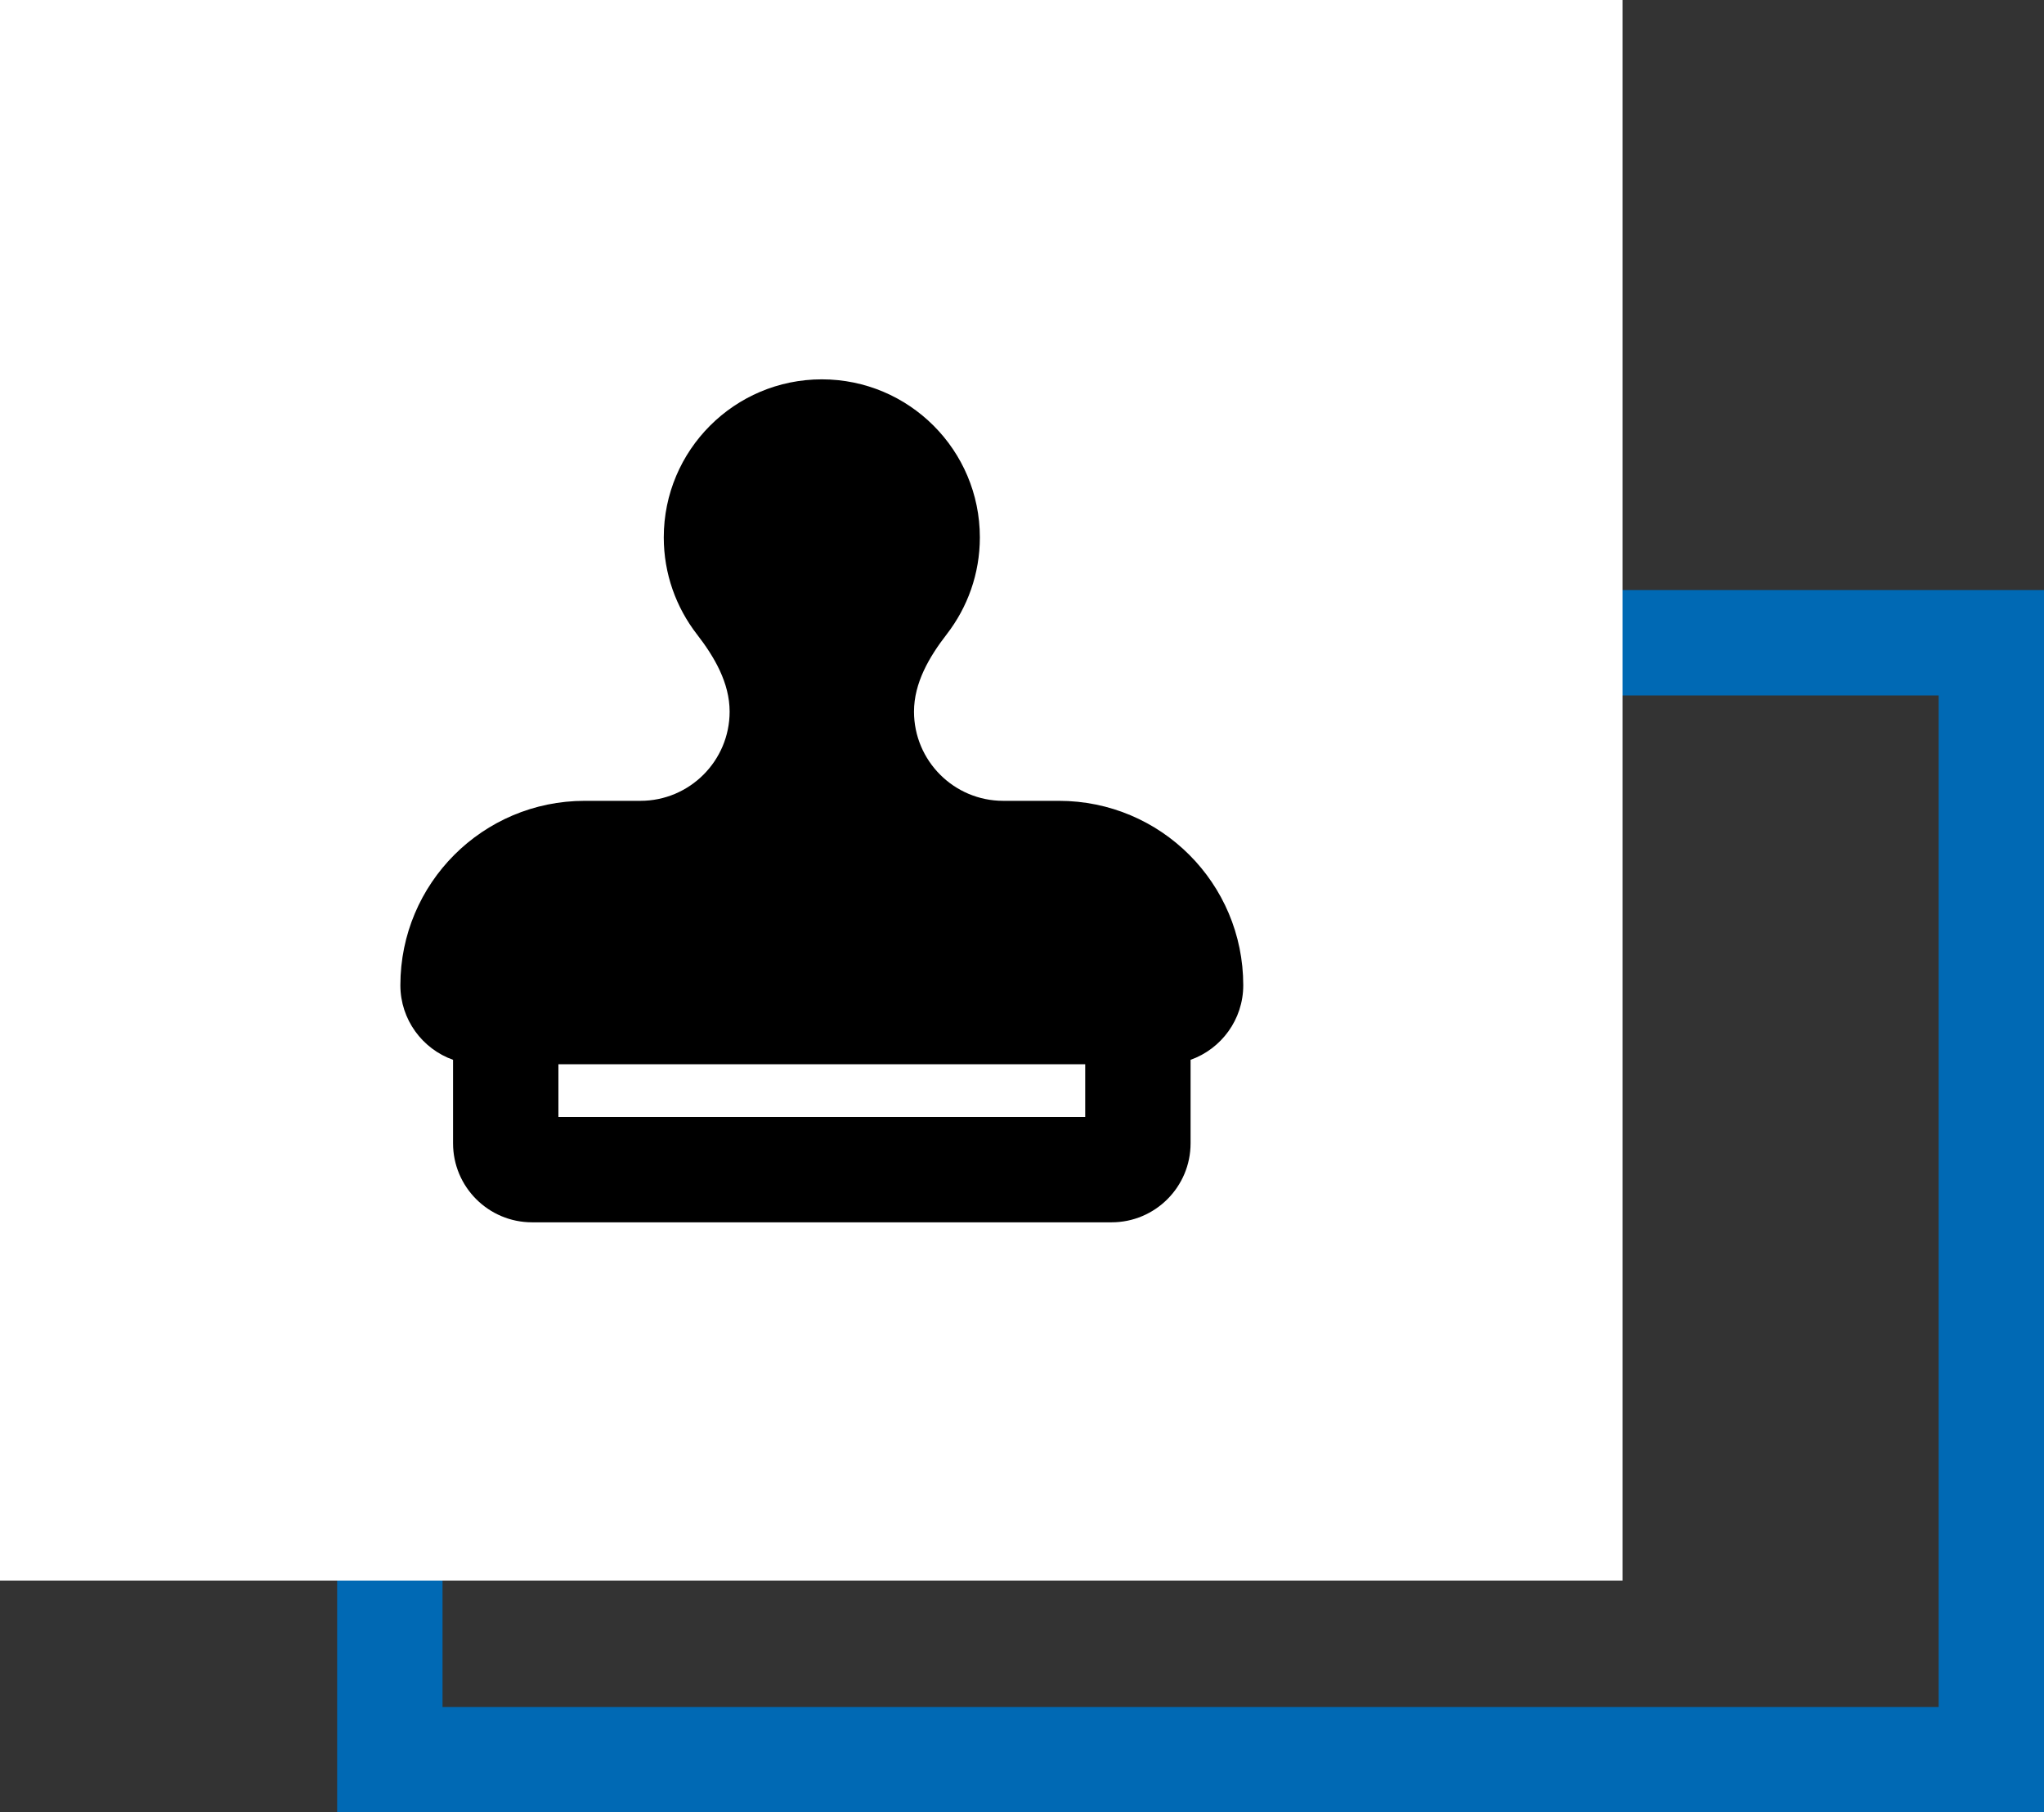
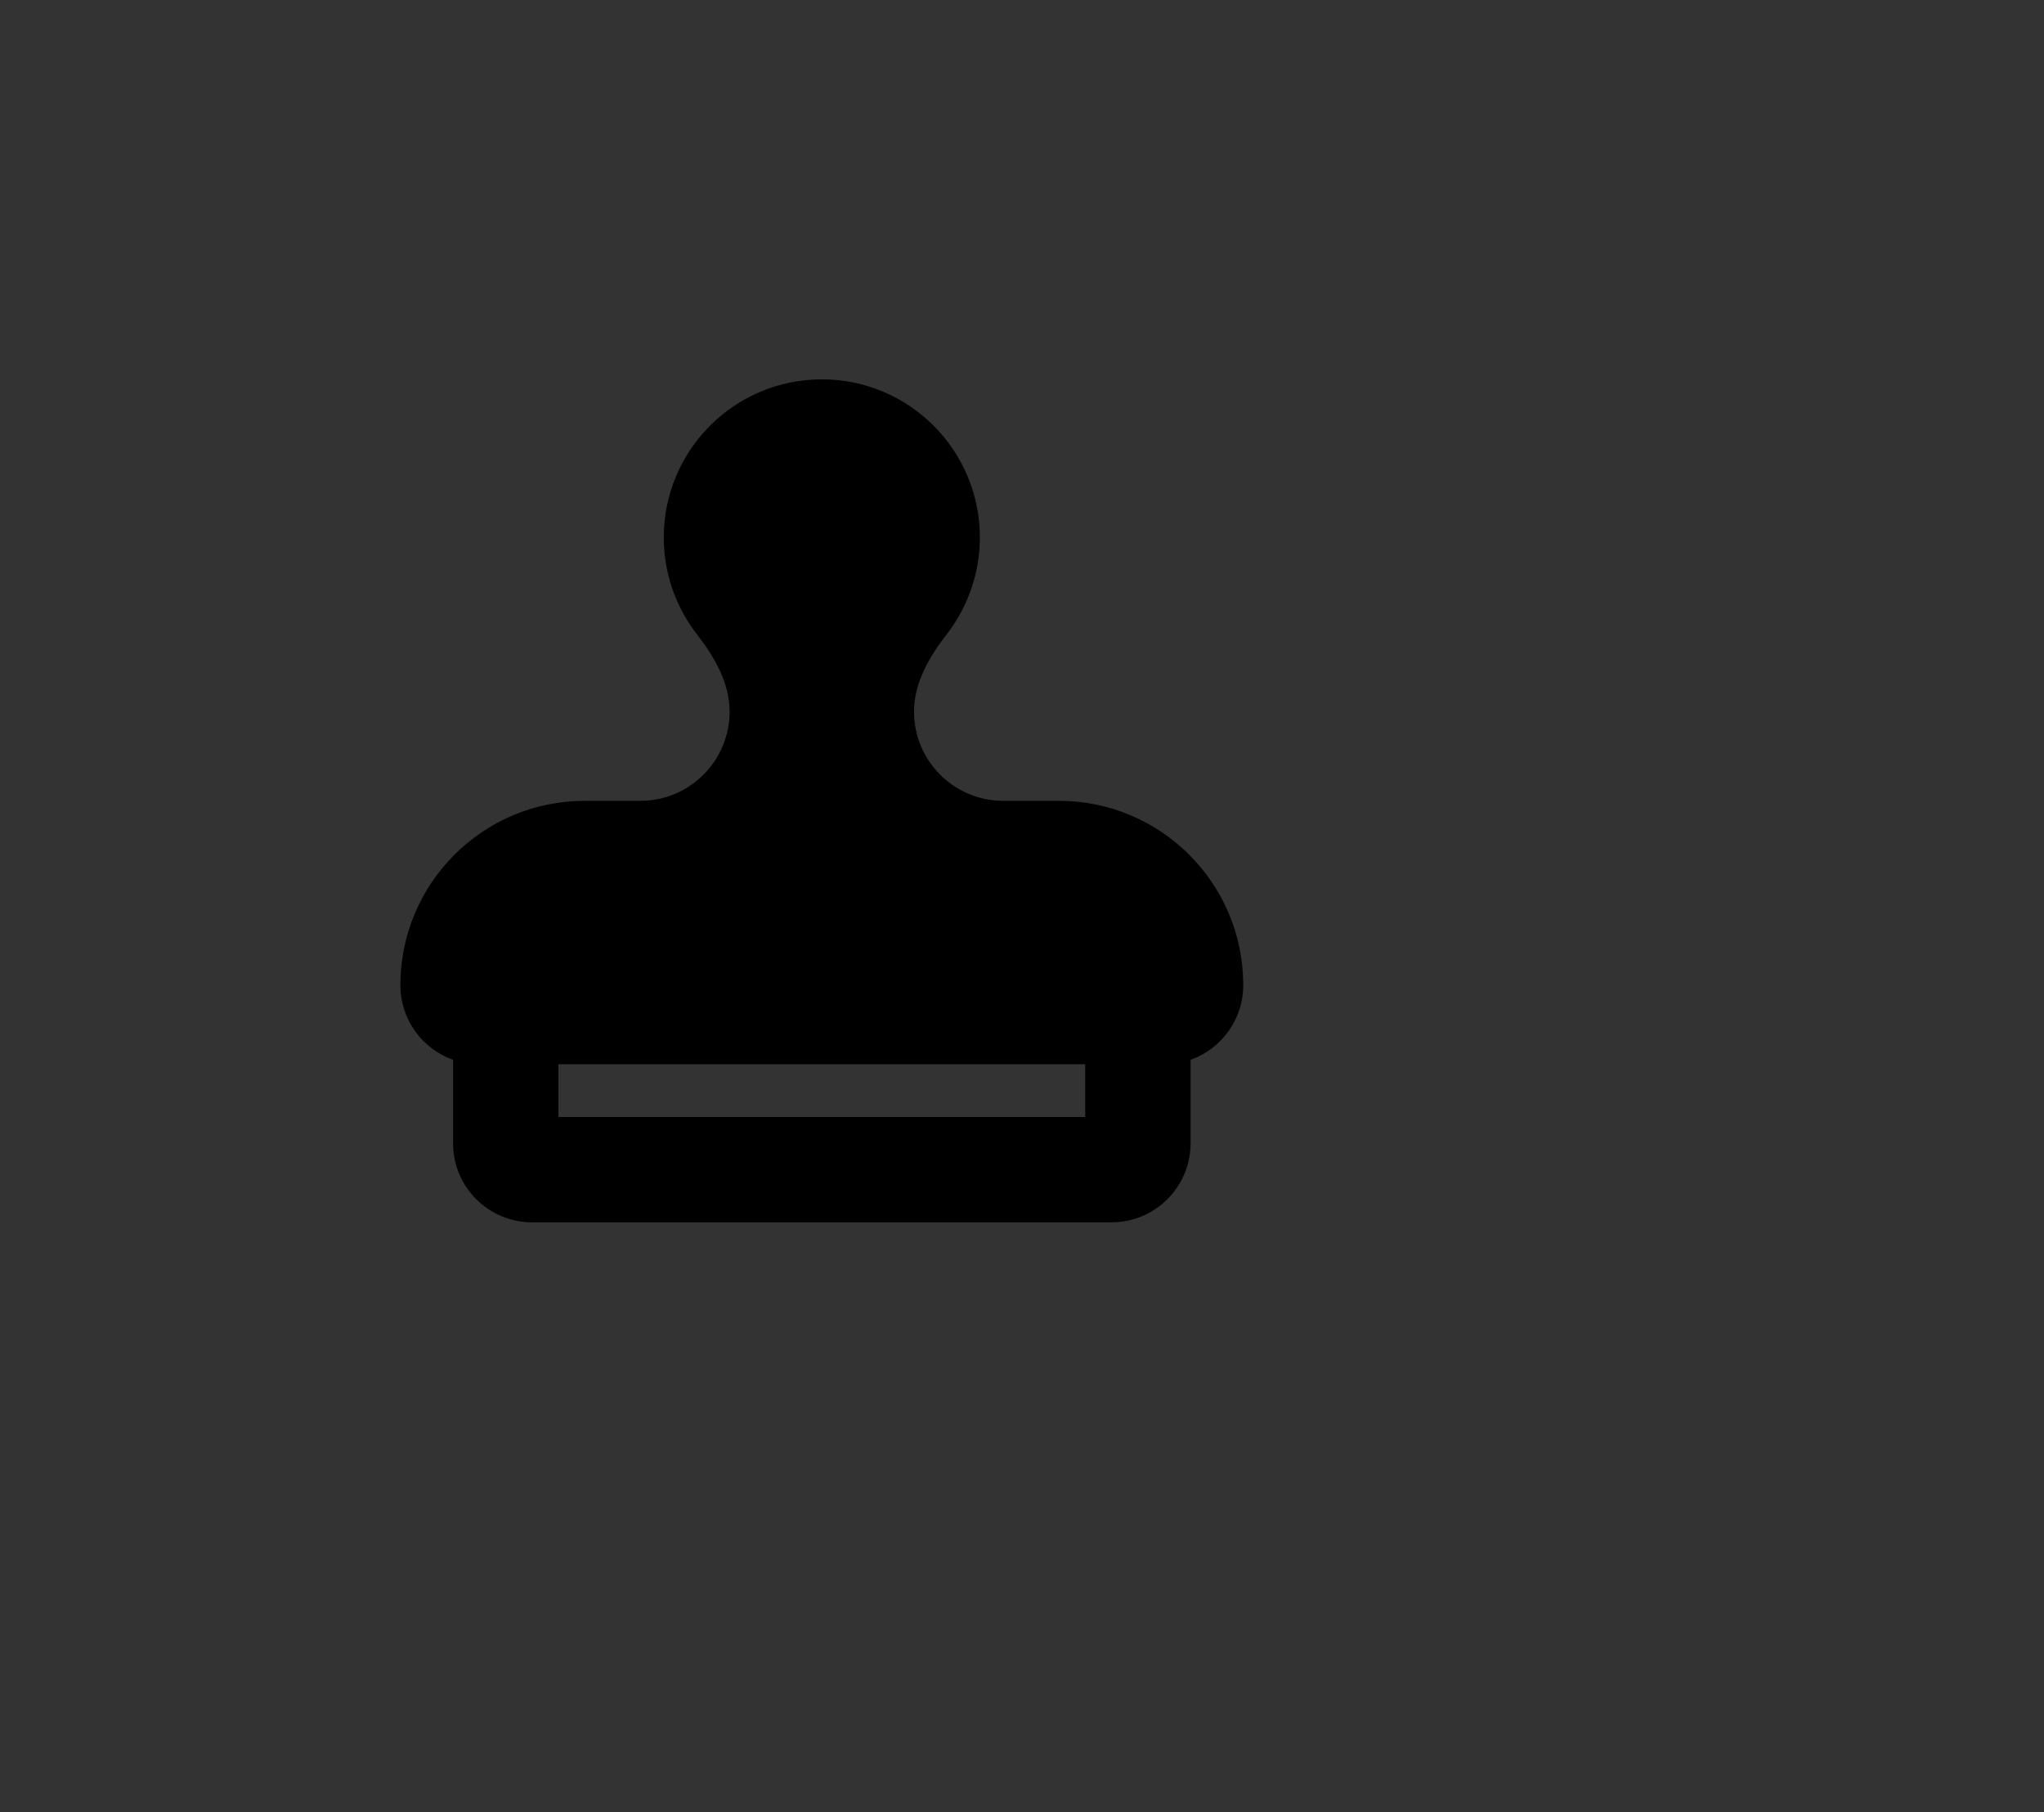
<svg xmlns="http://www.w3.org/2000/svg" width="97px" height="86px" viewBox="0 0 97 86" version="1.1">
  <rect x="0" y="0" width="97" height="86" fill="#333333" stroke="none" />
  <title>Group 76</title>
  <g id="Page-1" stroke="none" stroke-width="1" fill="none" fill-rule="evenodd">
    <g id="Group-76">
-       <rect id="Rectangle" stroke="#0069B4" stroke-width="5" x="18.5" y="30.5" width="76" height="53" />
-       <rect id="Rectangle" fill="#FFFFFF" x="0" y="0" width="77" height="75" />
      <g id="stamp-solid" transform="translate(19, 18)" fill="#000000" fill-rule="nonzero">
        <path d="M24.375,15.766 C24.375,14.406 25.094,13.172 25.93,12.094 C26.914,10.82 27.5,9.227 27.5,7.5 C27.5,3.359 24.141,0 20,0 C15.859,0 12.5,3.359 12.5,7.5 C12.5,9.227 13.086,10.82 14.07,12.094 C14.906,13.172 15.625,14.406 15.625,15.766 C15.625,18.102 13.727,20 11.391,20 L8.75,20 C3.914,20 0,23.914 0,28.75 C0,30.383 1.047,31.773 2.5,32.289 L2.5,36.25 C2.5,38.32 4.18,40 6.25,40 L33.75,40 C35.82,40 37.5,38.32 37.5,36.25 L37.5,32.289 C38.953,31.773 40,30.383 40,28.75 C40,23.914 36.086,20 31.25,20 L28.609,20 C26.273,20 24.375,18.102 24.375,15.766 Z M32.5,32.5 L32.5,35 L7.5,35 L7.5,32.5 L32.5,32.5 Z" id="Shape" />
      </g>
    </g>
  </g>
</svg>